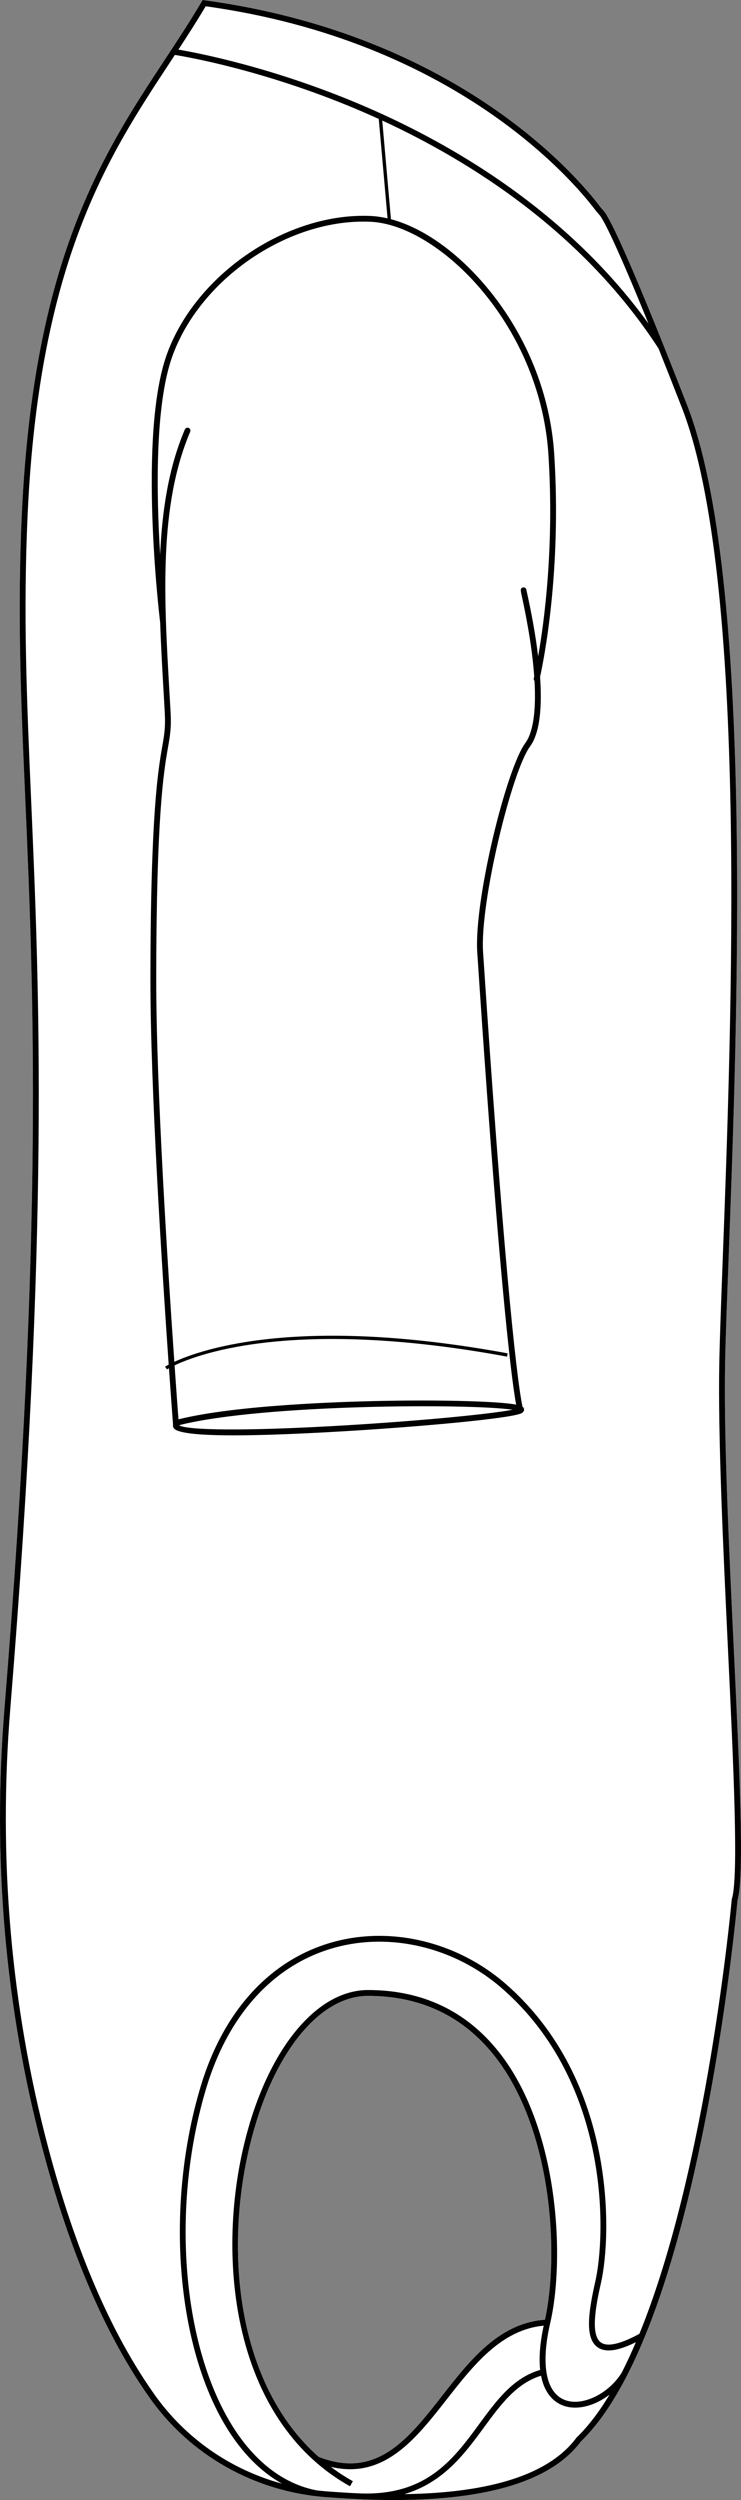
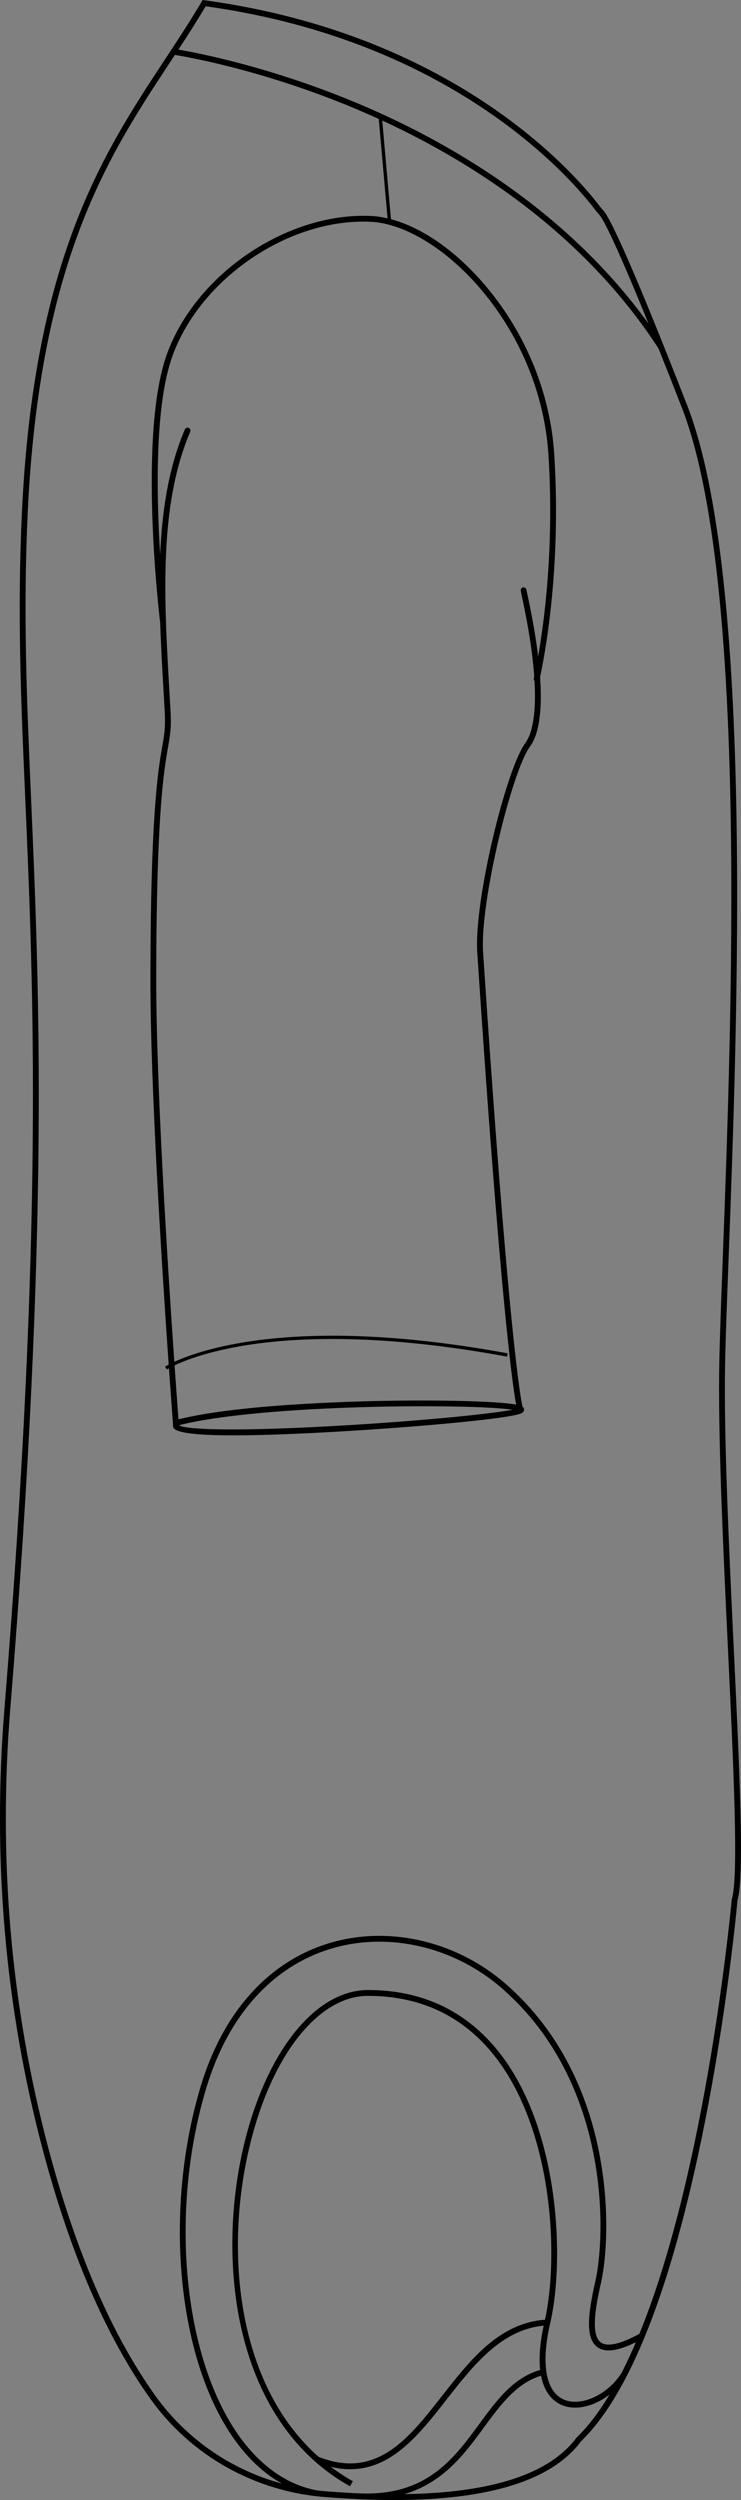
<svg xmlns="http://www.w3.org/2000/svg" id="Layer_2" viewBox="0 0 252.59 852.05">
  <rect x="0" y="0" width="252.59" height="852.05" fill="#808080" stroke="none" />
  <defs>
    <style>.cls-1{fill:#fff;}</style>
  </defs>
  <g id="Layer_1-2">
-     <path class="cls-1" d="M250.12,561.77c-1.62-34.03-3.45-72.59-2.94-97.71.17-8.33.62-20.34,1.15-34.24,3.06-81.45,8.76-233.06-14.09-291.68-21.39-54.9-26.97-64.55-28.37-66.15l-.2-.23c-.46-.52-.89-1.02-1.29-1.54C197.08,60.58,156.28,11.88,69.73.09l-.65-.09-.34.57c-4,6.77-8.19,13.14-12.63,19.88C35.17,52.24,11.45,88.28,7.45,175.05c-1.58,34.28-.31,63.54,1.17,97.41,2.81,64.62,6.3,145.04-7.08,309.57-4.18,51.37.16,101.88,12.9,150.12,9.38,35.57,21.76,64.29,36.79,85.36,13.82,19.37,35.48,31.58,59.43,33.52,3.91.31,7.68.54,11.34.71h0s.11.01.11.01c4.21.19,8.27.3,12.17.3,32.44,0,53.84-6.69,63.74-19.96,16.83-16.34,30.93-52.36,41.91-107.07,7.95-39.63,11.27-75.19,11.47-77.38,2.42-8.05.7-44.13-1.28-85.87ZM108.61,837.34c-28.42-25.13-32.38-71.89-22.9-108.38,7.68-29.61,23.28-48.74,39.73-48.74,17.83,0,32.3,6.83,43.01,20.3,19.97,25.13,22.13,68.25,17.32,90.08-15.66,1.14-25.54,13.76-35.09,25.97-11.48,14.67-22.32,28.52-42.07,20.77Z" />
    <path d="M250.12,561.77c-1.62-34.03-3.45-72.59-2.94-97.71.17-8.33.62-20.34,1.15-34.24,3.06-81.45,8.76-233.06-14.09-291.68-21.39-54.9-26.97-64.55-28.37-66.15l-.2-.23c-.46-.52-.89-1.02-1.29-1.54C197.08,60.58,156.28,11.88,69.73.09l-.65-.09-.34.57c-4,6.77-8.19,13.14-12.63,19.88C35.17,52.24,11.45,88.28,7.45,175.05c-1.58,34.28-.31,63.54,1.17,97.41,2.81,64.62,6.3,145.04-7.08,309.57-4.18,51.37.16,101.88,12.9,150.12,9.38,35.57,21.76,64.29,36.79,85.36,13.82,19.37,35.48,31.58,59.43,33.52,3.91.31,7.68.54,11.34.71h0s.11.01.11.01c4.21.19,8.27.3,12.17.3,32.44,0,53.84-6.69,63.74-19.96,16.83-16.34,30.93-52.36,41.91-107.07,7.95-39.63,11.27-75.19,11.47-77.38,2.42-8.05.7-44.13-1.28-85.87ZM70.11,2.14c85.33,11.84,125.49,59.77,132.69,69.28.44.58.92,1.12,1.38,1.65l.2.23c.83.94,4.24,6.37,16.68,37-28.45-39.41-69.1-62.46-99.03-75.03-29.86-12.54-54.93-17.3-61.22-18.36,3.22-4.92,6.31-9.73,9.3-14.77ZM196.58,830.72l-.11.12c-9.14,12.32-28.81,18.75-58.62,19.2,13.34-3.95,20.6-13.84,27.19-22.84,5.64-7.68,10.99-14.95,19.39-17.52,1.25,6.4,4.64,9.01,7.23,10.06,4.75,1.93,11.02.31,16.11-3.61-3.47,5.76-7.19,10.72-11.19,14.59ZM211.94,808.62c-4.54,7.35-13.63,11.68-19.53,9.28-6.34-2.57-8.11-12.1-4.86-26.14,5.09-21.98,3.04-66.57-17.55-92.47-11.1-13.97-26.1-21.06-44.56-21.06-17.39,0-33.73,19.72-41.65,50.23-5.67,21.84-6.11,46.1-1.19,66.55,5.78,24.1,18.48,42.2,36.71,52.35l.97-1.73c-2.67-1.48-5.16-3.13-7.52-4.9,2.31.56,4.51.82,6.6.82,14.29,0,23.71-12.04,32.88-23.76,9.16-11.71,18.63-23.81,33.09-25.17-1.37,6.37-1.63,11.29-1.2,15.08-9.18,2.68-14.78,10.28-20.69,18.33-8.95,12.21-18.2,24.85-41.35,23.73l-2.89-.14h-.03c-4.73-.29-6.53-.42-8.35-.57-.91-.08-1.82-.17-2.73-.27-11.45-2.14-21.58-9.98-29.3-22.67-16.96-27.89-20.41-75.07-8.4-114.73,7.5-24.75,22.82-41.6,43.15-47.44,19.41-5.58,41.47-.31,57.59,13.74,37.13,32.38,35.35,84.25,31.8,99.86-2.55,11.2-3.41,19.29.64,22.34,2.65,2,6.88,1.48,13.18-1.62-1.54,3.62-3.14,7.09-4.81,10.36ZM185.77,790.6c-15.66,1.14-25.54,13.76-35.09,25.97-11.48,14.67-22.32,28.52-42.07,20.77-28.42-25.13-32.38-71.89-22.9-108.38,7.68-29.61,23.28-48.74,39.73-48.74,17.83,0,32.3,6.83,43.01,20.3,19.97,25.13,22.13,68.25,17.32,90.08ZM249.48,647.15l-.05.21c-.1,1.14-8.38,91.51-31.48,148.05-6.56,3.56-11,4.53-13.18,2.89-3.4-2.57-1.86-11.71.1-20.32,3.62-15.91,5.43-68.77-32.44-101.8-16.61-14.49-39.39-19.91-59.44-14.15-20.99,6.03-36.8,23.35-44.5,48.78-12.16,40.15-8.62,87.99,8.61,116.33,5.32,8.75,11.77,15.27,19.03,19.33-17.4-4.75-32.7-15.28-43.28-30.11-14.89-20.88-27.17-49.38-36.49-84.71-12.68-48.03-17-98.32-12.84-149.46,13.39-164.65,9.89-245.14,7.08-309.81-1.47-33.83-2.74-63.05-1.17-97.24C13.4,88.92,36.97,53.12,57.76,21.54c.63-.95,1.24-1.88,1.85-2.82,4.24.68,30.29,5.2,61.71,18.4,2.52,1.07,5.13,2.21,7.79,3.42l3,33.88c-1.9-.43-3.77-.72-5.59-.81-28.58-1.35-59.8,19.77-69.64,47.14-9.82,27.35-2.66,88.31-2.28,91.46.25,7.64.69,15.33,1.13,22.95.15,2.56.3,5.1.43,7.63.28,5.09-.14,7.53-.85,11.57-1.4,8.09-4.02,23.13-4.03,79.9-.01,36.33,3.96,98.42,6.22,130.82-.79.42-1.19.68-1.23.7l.64.94s.25-.16.68-.4c.72,10.25,1.25,17.29,1.4,19.27-.09.44.04.82.19,1.08.99,1.68,7.84,2.52,20.45,2.52,9.52,0,22.32-.48,38.36-1.44,26.36-1.58,56.74-4.37,59.88-6.15.03-.02.06-.04.09-.06,0,0,0-.01.02-.01.69-.46.75-1.1.58-1.53-.07-.18-.16-.38-.46-.59-2.31-11.15-6.96-57.1-13.43-154.9-1.12-16.98,9.8-61.67,15.98-70.06,3.52-4.77,4.14-13.91,3.45-23.79,1.26-5.69,7.35-35.96,4.83-75.78-1.29-20.53-9.46-40.76-22.99-56.97-10.06-12.05-21.84-20.33-32.67-23.2l-2.97-33.63c30.38,14.02,68.55,38.2,94.19,77.72,2.35,5.89,4.98,12.54,7.91,20.06,22.7,58.24,17,209.58,13.94,290.89-.52,13.91-.97,25.92-1.14,34.27-.51,25.19,1.32,63.79,2.94,97.84,1.9,40,3.69,77.79,1.34,85.29ZM177.74,202.54c2.35,10.69,3.81,20.12,4.36,27.98-.08.38-.14.62-.14.64-.09.33.03.66.24.89.58,10.23-.46,17.57-3.15,21.22-6.49,8.81-17.53,53.67-16.36,71.37,4.61,69.81,8.31,113.27,10.91,136.54.92,8.35,1.71,14.1,2.34,17.54-2.03-.39-5.71-.76-12.52-1.05-8.98-.37-20.57-.46-32.65-.23-14.54.27-50.42,1.42-69.93,6.29-.25-3.23-.72-9.72-1.33-18.39,8.97-4.27,42.08-16.11,113.33-2.98l.21-1.12c-70.33-12.95-103.84-1.61-113.62,2.89-2.27-32.58-6.17-93.89-6.17-129.87.01-56.6,2.61-71.53,4.01-79.56.73-4.18,1.17-6.7.88-12.02-.14-2.53-.29-5.08-.44-7.63-1.77-30.84-3.61-62.74,7.13-87.91.21-.5-.02-1.08-.52-1.3-.51-.21-1.09.02-1.31.53-5.5,12.89-7.76,27.45-8.42,42.7-1.3-20.94-1.8-51.05,4.16-67.65,9.56-26.61,39.93-47.17,67.68-45.83,11.76.57,26.32,9.61,37.99,23.59,13.26,15.89,21.26,35.72,22.53,55.82,1.99,31.38-1.41,56.75-3.51,68.72-.94-7.84-2.45-15.62-3.77-21.6-.11-.53-.19-.88-.22-1.02-.02-.31-.19-.61-.48-.77-.48-.29-1.08-.13-1.36.35q-.21.35.13,1.86ZM174.73,480.46c-7.08,1.39-29.63,3.66-56.16,5.27-36.2,2.18-54.65,1.63-57.44.09.07-.05.15-.11.26-.18,28.76-7.14,99.51-7.3,113.34-5.18Z" />
  </g>
</svg>